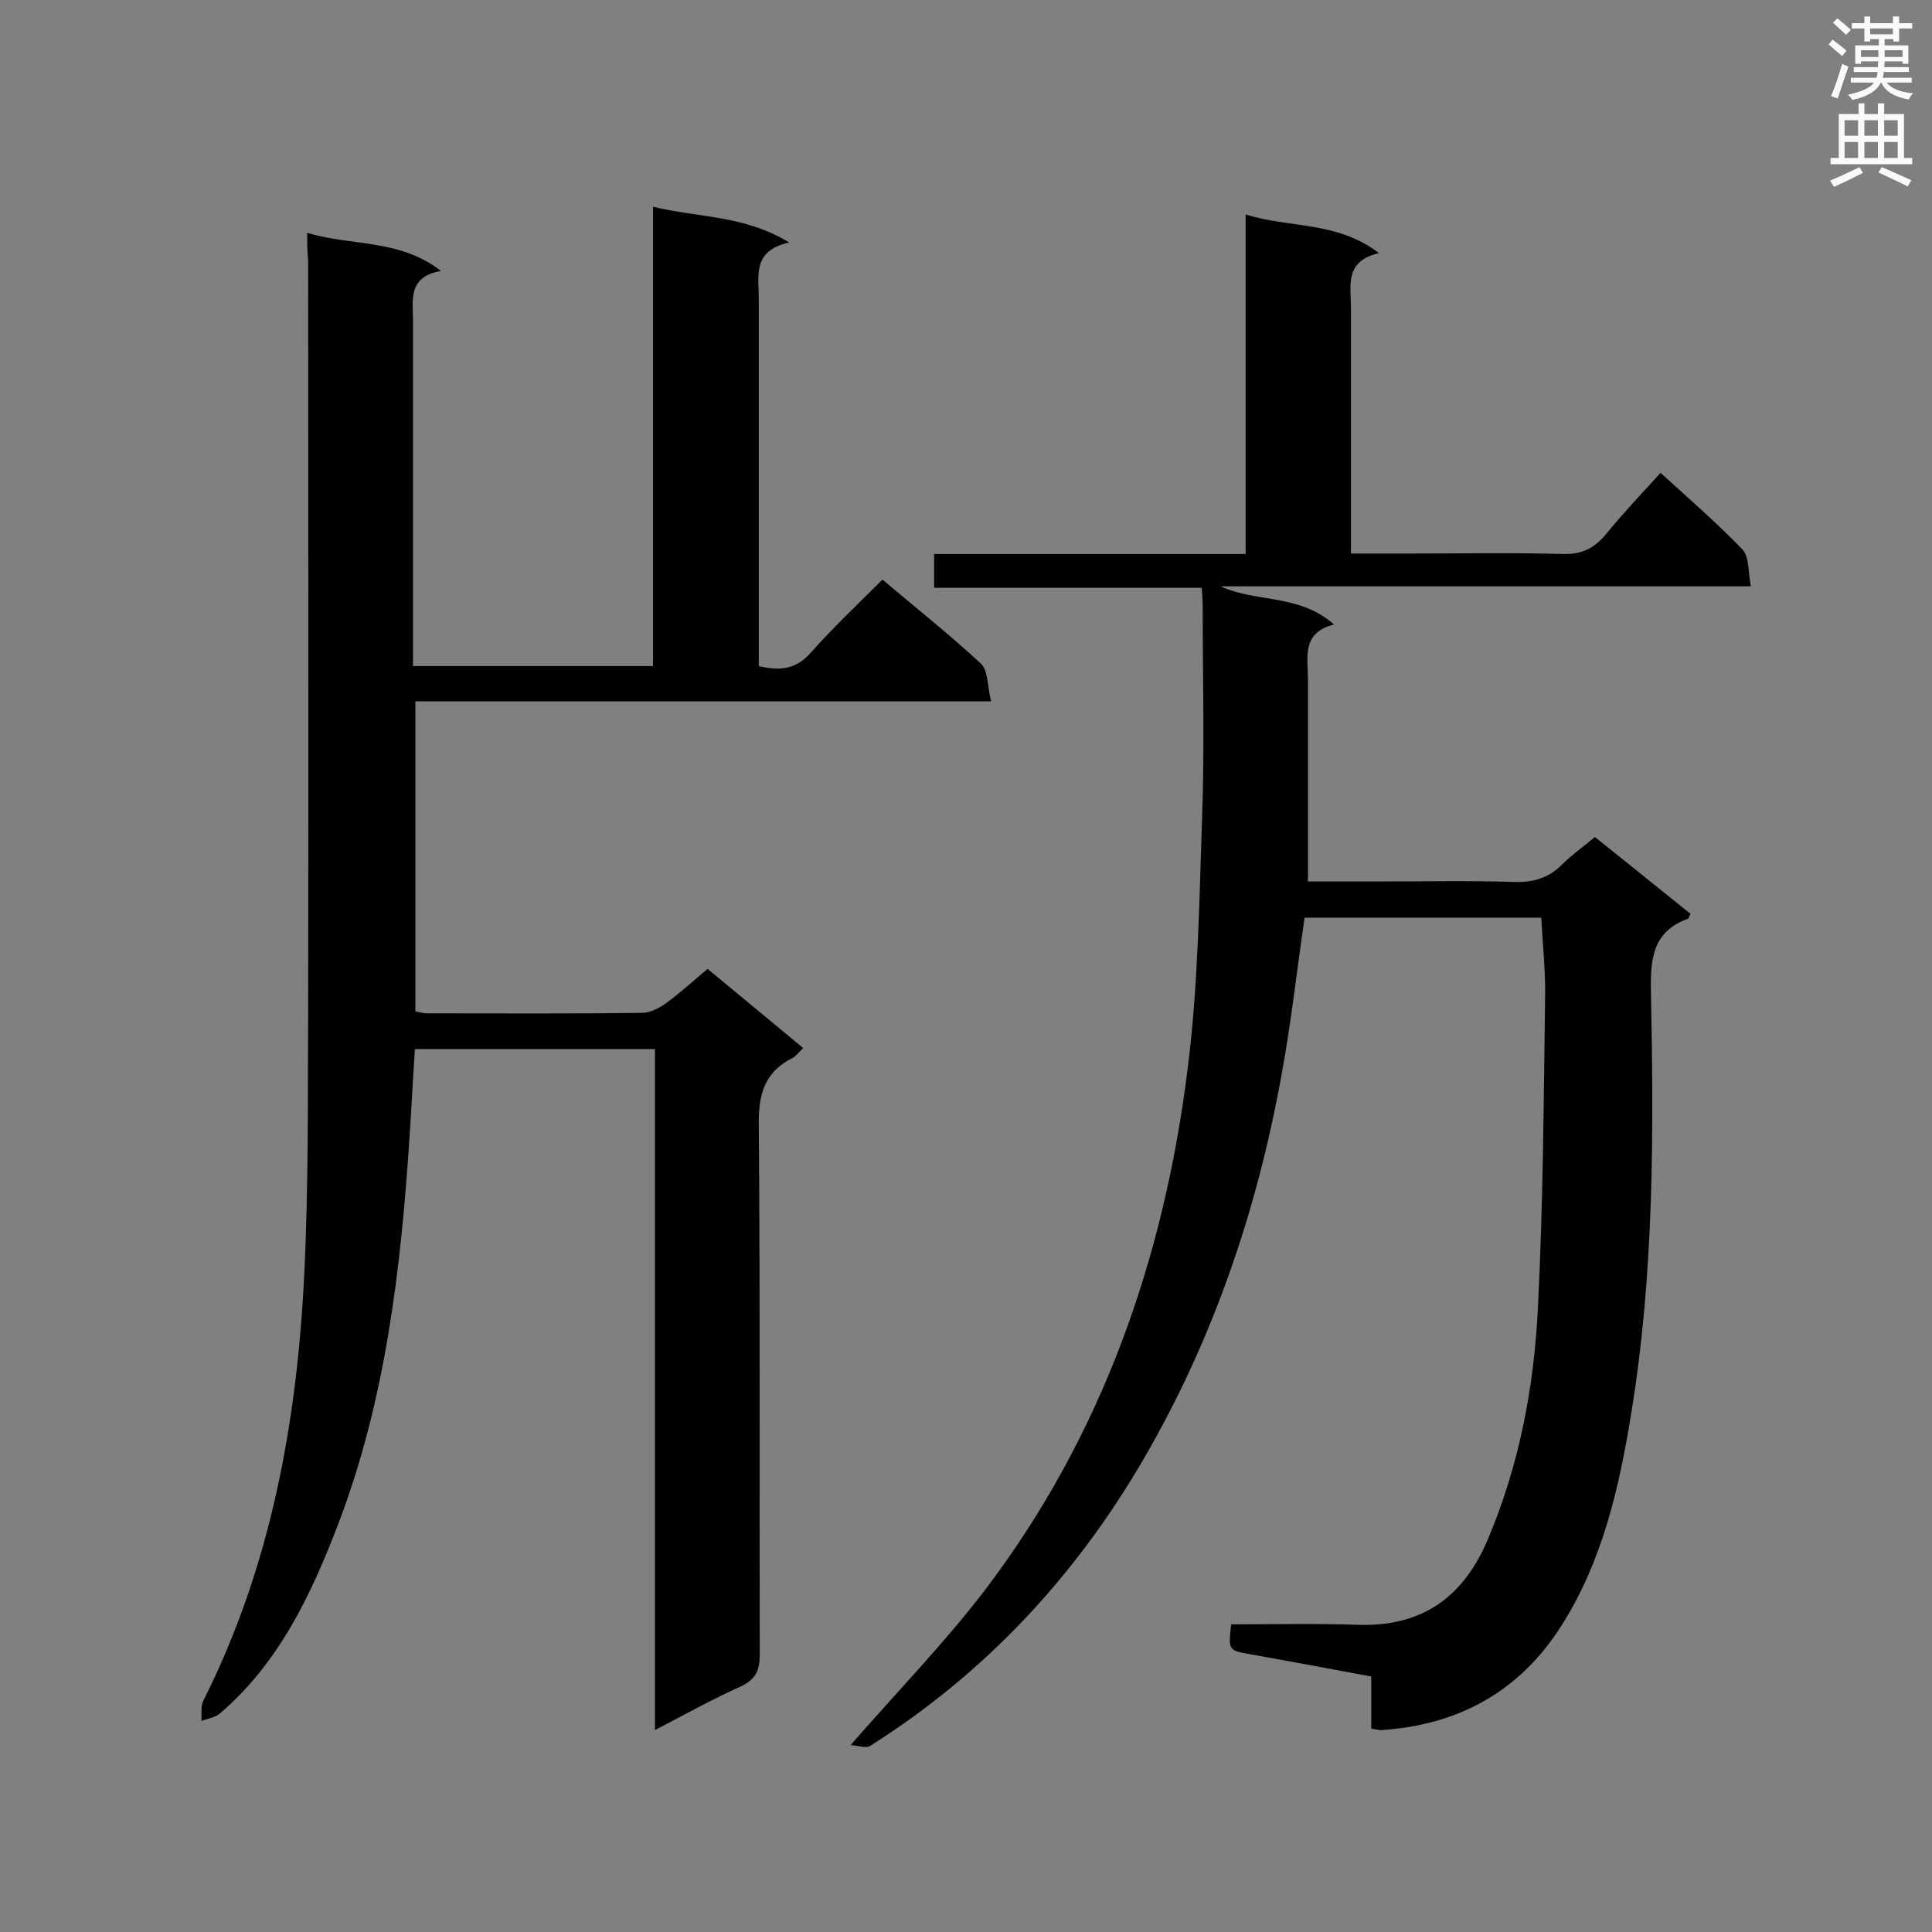
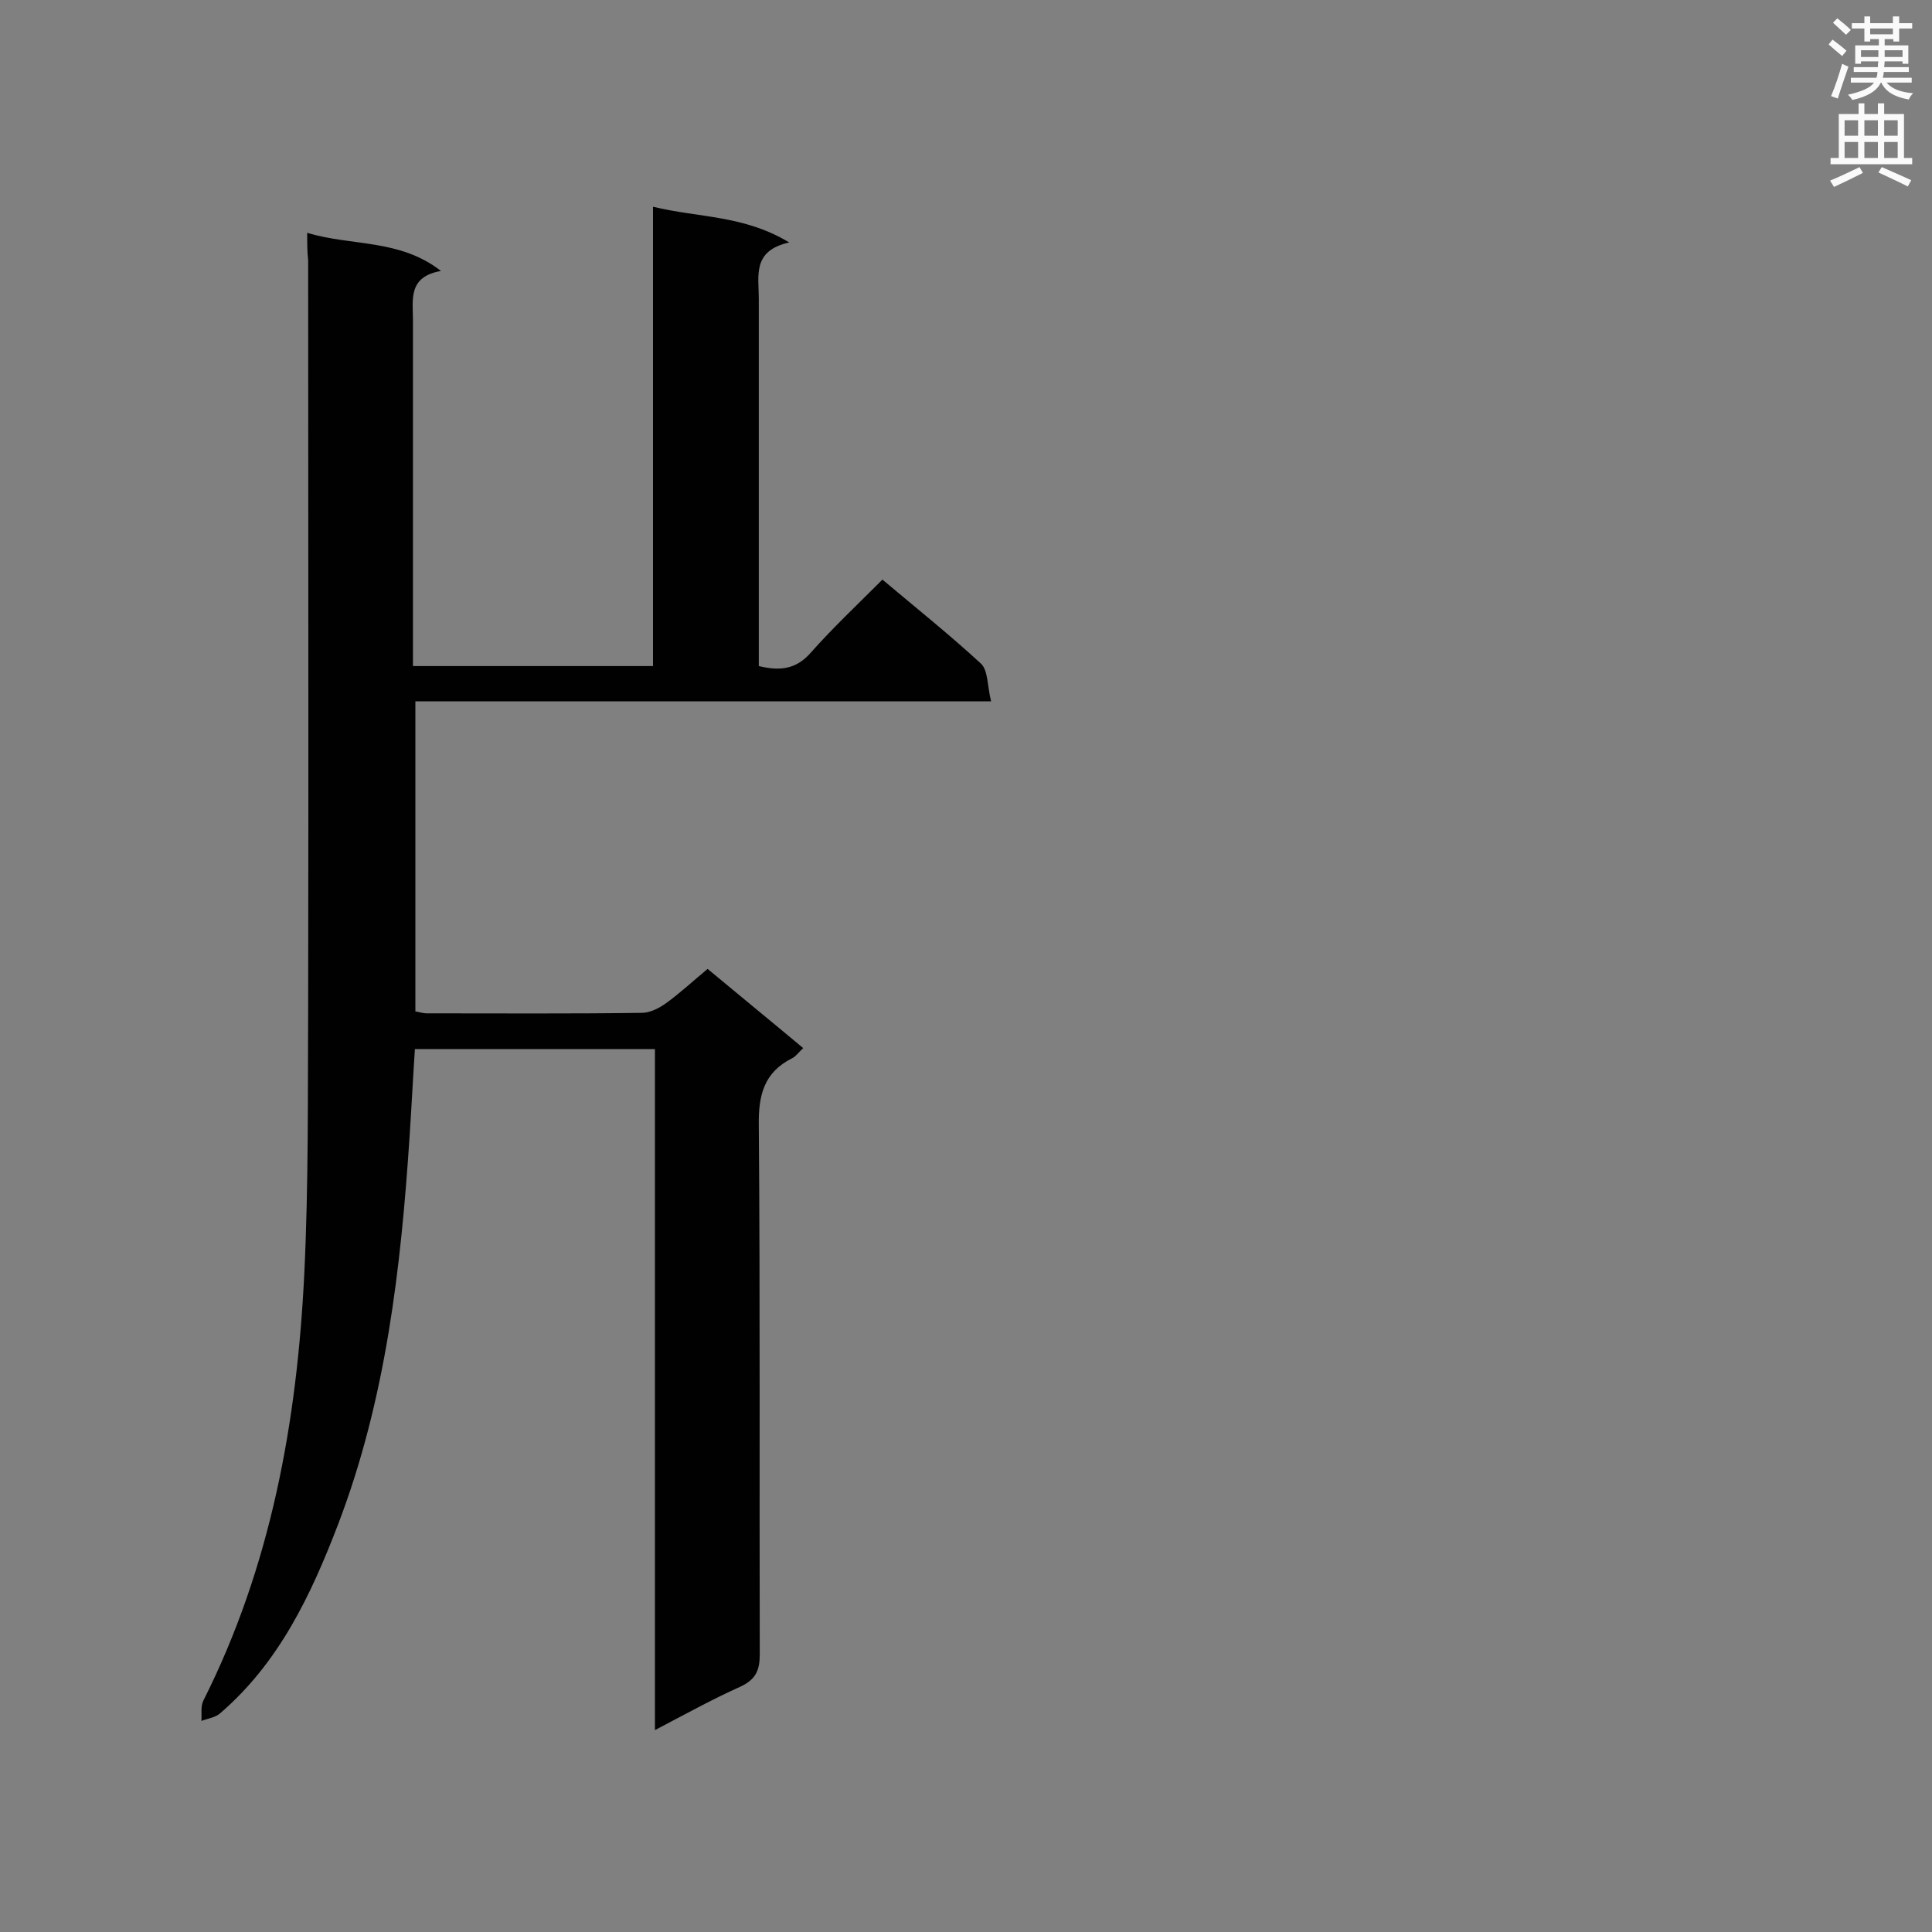
<svg xmlns="http://www.w3.org/2000/svg" enable-background="new 0 0 400 400" viewBox="0 0 400 400">
  <rect x="0" y="0" width="400" height="400" fill="#808080" stroke="none" />
  <path d="m63.6 48.2c9.2 2.8 19.1 1.2 27.7 7.9-6.9 1.2-5.8 6-5.8 10.3v71.5h49.7c0-31.4 0-62.9 0-95.1 9.4 2.3 18.8 1.7 28.2 7.4-7.7 1.7-6.3 6.9-6.3 11.6v71.1 5c4.2 1 7.6.8 10.7-2.7 4.6-5.2 9.7-10 14.9-15.2 7 5.9 13.9 11.4 20.4 17.4 1.5 1.4 1.3 4.7 2.1 7.8-40.2 0-79.5 0-119.2 0v64.2c.7.1 1.5.4 2.4.4 14.8 0 29.7.1 44.5-.1 1.7 0 3.6-1 5-2 2.9-2.1 5.6-4.6 8.6-7.1 6.6 5.5 13.1 10.8 19.8 16.4-.9.8-1.5 1.7-2.3 2.1-5.8 2.9-7 7.6-6.9 13.9.3 36.5.1 73 .2 109.5 0 3.3-.8 5.2-4 6.7-5.8 2.6-11.4 5.7-17.7 9 0-47.3 0-94 0-141-16.8 0-33 0-49.7 0-.4 6-.7 12.1-1.1 18.1-1.8 27.3-4.9 54.4-14.8 80.3-5.6 14.6-12.2 28.6-24.4 39.1-1 .9-2.6 1.1-3.9 1.6.1-1.4-.2-3 .4-4.2 14-27.8 19.4-57.7 20.9-88.4.9-18.6.7-37.2.8-55.8.1-51.3 0-102.7 0-154-.2-1.8-.2-3.5-.2-5.7z" fill="#010101" />
-   <path d="m176.1 361.3c9.7-11.1 19.3-21 27.6-31.8 24.4-32 37.3-68.8 42.2-108.3 2.2-17.4 2.4-35.1 3-52.6.5-14.4.1-28.8.1-43.2 0-1.1-.1-2.3-.2-3.7-18.5 0-36.8 0-55.4 0 0-2.4 0-4.5 0-7h64.5c0-23.4 0-46.5 0-70.3 9.2 2.9 18.8 1.3 27.6 8-7.2 1.7-5.8 6.7-5.8 11.2v45.8 5.2h12.5c10.5 0 21-.2 31.4.1 3.9.1 6.5-1.2 8.9-4.1 3.5-4.3 7.3-8.3 11.3-12.7 5.8 5.3 11.6 10.3 16.9 15.8 1.5 1.5 1.2 4.7 1.8 7.7-37.2 0-73.5 0-109.8 0 7.4 3.4 16.3 1.5 23.5 7.9-6.8 1.7-5.4 6.8-5.4 11.4v41.8h13.7c9.7 0 19.5-.2 29.2.1 3.9.1 7-.9 9.7-3.6 2-2 4.4-3.7 6.8-5.7 6.8 5.4 13.3 10.7 19.8 15.9-.3.5-.3.9-.5 1-7.1 2.6-7.8 7.8-7.7 14.7.6 29.4.7 58.7-4.1 87.9-2.5 15.4-6 30.6-14.5 43.9-8.6 13.5-21.3 20.5-37.3 21.5-.5 0-1.1-.2-2-.3 0-3.5 0-7 0-10.8-8.5-1.6-16.7-3.1-25-4.6-4.6-.8-4.6-.8-4-6.2 8.8 0 17.6-.2 26.4.1 13.2.4 21.7-5.8 26.7-17.6 6.5-15.3 9.6-31.5 10.4-47.9 1.1-21.5 1.2-43 1.5-64.5.1-5.3-.5-10.7-.8-16.4-16.3 0-32.6 0-49 0-1.6 10.9-2.8 21.9-4.8 32.7-5.1 28.1-14.2 54.8-28.6 79.5-14.1 24.2-32.8 44.3-56.6 59.3-.9.5-2.4-.1-4-.2z" fill="#010101" />
  <g fill="#fafafb">
    <path d="m378.6 9.2.8-1c.9.7 1.9 1.4 2.9 2.3l-.9 1.1c-1.1-.9-2-1.7-2.8-2.4zm.5 10.7c.9-2.1 1.6-4.3 2.3-6.7.4.2.8.4 1.3.6-.7 2.1-1.5 4.3-2.2 6.6zm.4-15.2.9-.9c1 .8 2 1.6 2.8 2.4l-1 1c-1-.9-1.9-1.8-2.7-2.5zm12.5-1.3h1.2v1.4h2.7v1.1h-2.7v2.7h-1.2v-.5h-1.8v1.3h4.9v3.8h-1.2v-.5h-3.7c0 .4-.1.9-.1 1.2h5.1v1h-5.2c0 .5-.1.9-.2 1.2h6v1h-5.2c1.1 1.3 2.9 2 5.5 2.2-.4.4-.7.8-.9 1.3-2.9-.5-4.8-1.6-5.7-3.5h-.1c-.8 1.7-2.7 2.9-5.9 3.6-.2-.4-.6-.8-.9-1.1 2.8-.6 4.6-1.4 5.4-2.5h-4.8v-1h5.3c.1-.3.2-.7.2-1.2h-4.9v-1h5c0-.4 0-.8.1-1.2h-3.6v.5h-1.2v-3.8h4.9v-1.3h-1.8v.5h-1.2v-2.7h-2.6v-1.1h2.6v-1.4h1.2v1.4h4.7v-1.4zm-6.7 8.4h3.6c0-.4 0-.9 0-1.4h-3.6zm1.9-4.7h4.7v-1.2h-4.7zm6.7 3.3h-3.7v1.4h3.7z" />
    <path d="m384.7 21.4h1.3v2.2h2.8v-2.2h1.3v2.2h4.1v9.1h1.7v1.3h-16.9v-1.3h1.7v-9.1h4.1v-2.2zm.3 13.2.7 1.2c-1.8.9-3.8 1.9-6 2.9-.2-.4-.5-.8-.8-1.3 2.4-1 4.4-2 6.1-2.8zm-3.1-6.5h2.8v-3.2h-2.8zm0 4.6h2.8v-3.3h-2.8zm4.1-4.6h2.8v-3.2h-2.8zm0 4.6h2.8v-3.3h-2.8zm3.6 1.9c2.1.9 4.1 1.8 6.1 2.7l-.7 1.3c-2.2-1.1-4.2-2-6.1-2.9zm3.3-9.7h-2.8v3.2h2.8zm-2.8 7.8h2.8v-3.3h-2.8z" />
  </g>
</svg>